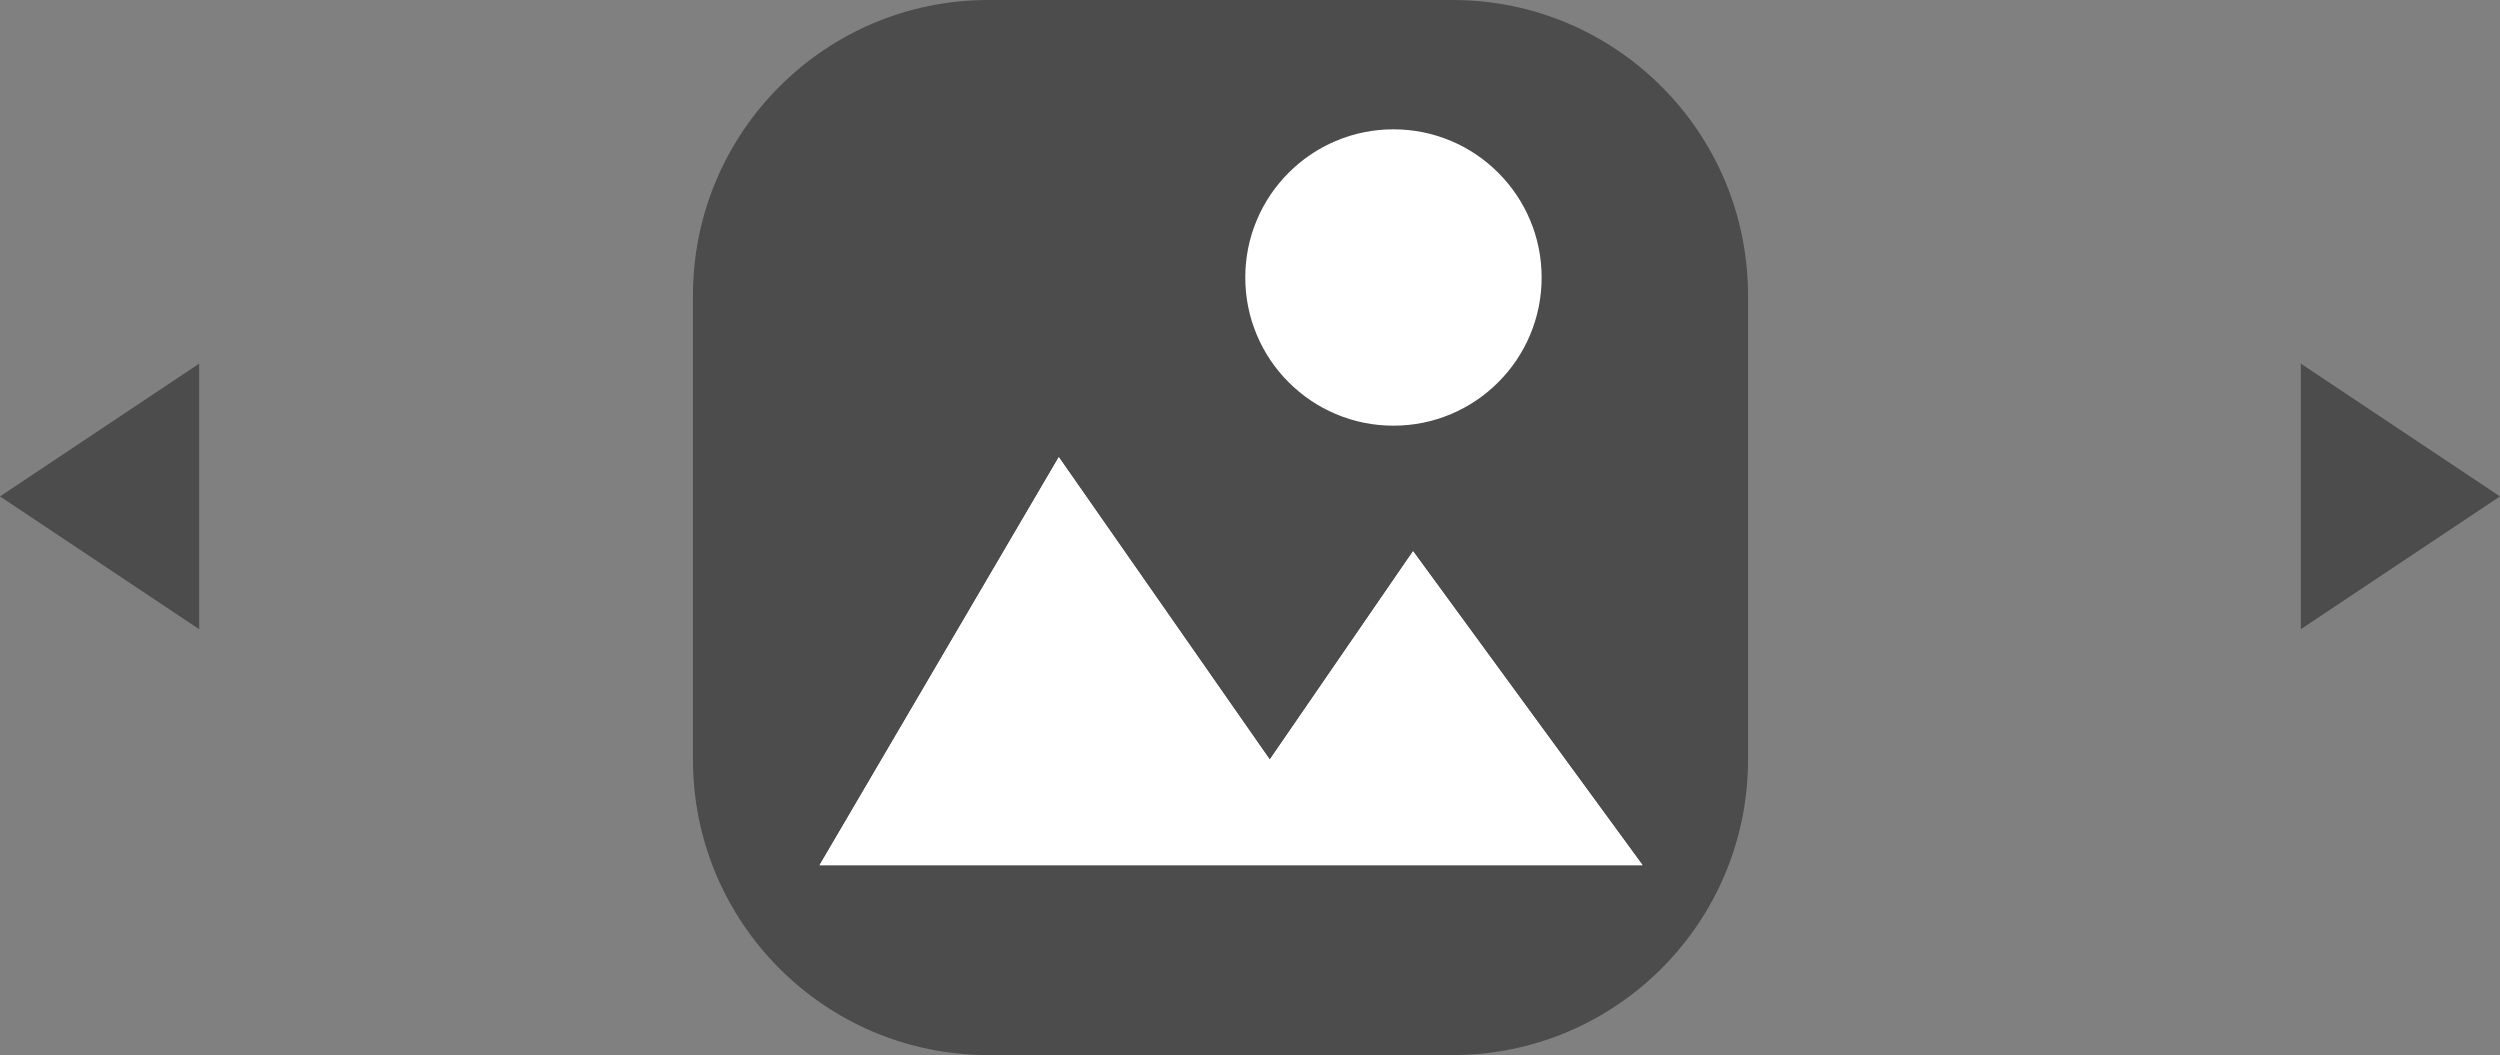
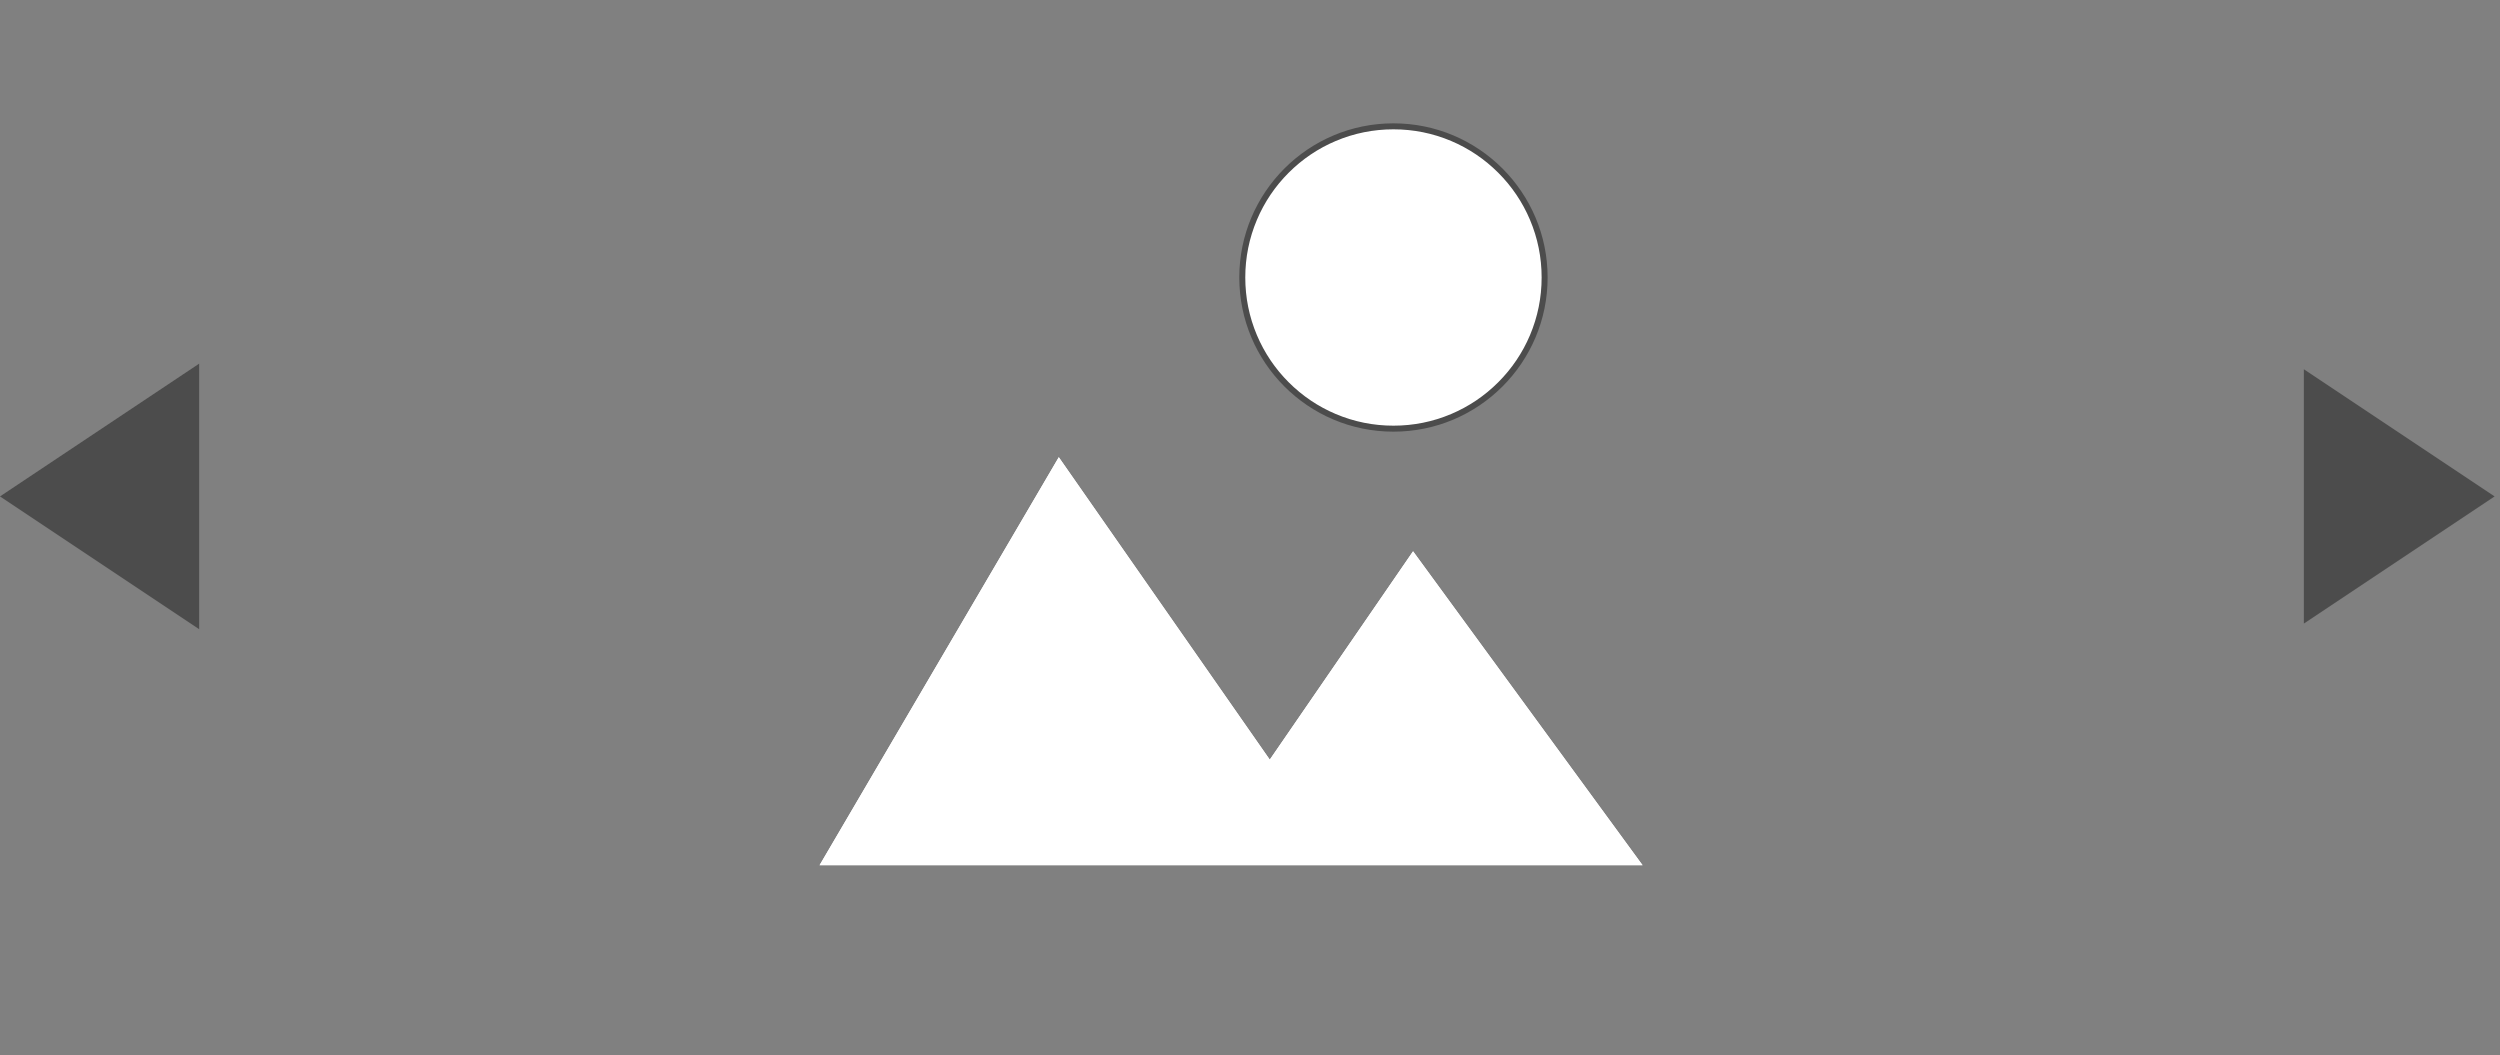
<svg xmlns="http://www.w3.org/2000/svg" width="417.239" height="176.088" viewBox="0 0 417.239 176.088">
  <rect x="0" y="0" width="417.239" height="176.088" fill="#808080" stroke="none" />
  <g id="Grupo_694" data-name="Grupo 694" transform="translate(-431.261 -504)">
    <g id="Grupo_613" data-name="Grupo 613" transform="translate(502 232.6)">
      <g id="Grupo_602" data-name="Grupo 602" transform="translate(44.912 271.4)">
        <g id="Trazado_508" data-name="Trazado 508" transform="translate(0 0)" fill="#4c4c4c">
-           <path d="M 126.783 175.088 L 49.305 175.088 C 42.783 175.088 36.457 173.811 30.503 171.292 C 24.751 168.859 19.585 165.376 15.148 160.94 C 10.712 156.503 7.228 151.337 4.796 145.585 C 2.277 139.631 1 133.305 1 126.783 L 1 49.305 C 1 42.783 2.277 36.457 4.796 30.503 C 7.228 24.751 10.712 19.585 15.148 15.148 C 19.585 10.712 24.751 7.228 30.503 4.796 C 36.457 2.277 42.783 1 49.305 1 L 126.783 1 C 133.305 1 139.631 2.277 145.585 4.796 C 151.337 7.228 156.503 10.712 160.94 15.148 C 165.376 19.585 168.859 24.751 171.292 30.503 C 173.811 36.457 175.088 42.783 175.088 49.305 L 175.088 126.783 C 175.088 133.305 173.811 139.631 171.292 145.585 C 168.859 151.337 165.376 156.503 160.94 160.94 C 156.503 165.376 151.337 168.859 145.585 171.292 C 139.631 173.811 133.305 175.088 126.783 175.088 Z" stroke="none" />
-           <path d="M 49.305 2 C 42.918 2 36.723 3.25 30.892 5.717 C 25.259 8.099 20.2 11.51 15.855 15.855 C 11.51 20.2 8.099 25.259 5.717 30.892 C 3.25 36.723 2 42.918 2 49.305 L 2 126.783 C 2 133.17 3.25 139.365 5.717 145.196 C 8.099 150.829 11.51 155.888 15.855 160.233 C 20.2 164.578 25.259 167.989 30.892 170.371 C 36.723 172.837 42.918 174.088 49.305 174.088 L 126.783 174.088 C 133.17 174.088 139.365 172.837 145.196 170.371 C 150.829 167.989 155.888 164.578 160.233 160.233 C 164.578 155.888 167.989 150.829 170.371 145.196 C 172.837 139.365 174.088 133.17 174.088 126.783 L 174.088 49.305 C 174.088 42.918 172.837 36.723 170.371 30.892 C 167.989 25.259 164.578 20.2 160.233 15.855 C 155.888 11.51 150.829 8.099 145.196 5.717 C 139.365 3.25 133.17 2 126.783 2 L 49.305 2 M 49.305 1.52587890625e-05 L 126.783 1.52587890625e-05 C 154.013 1.52587890625e-05 176.088 22.074 176.088 49.305 L 176.088 126.783 C 176.088 154.013 154.013 176.088 126.783 176.088 L 49.305 176.088 C 22.074 176.088 1.52587890625e-05 154.013 1.52587890625e-05 126.783 L 1.52587890625e-05 49.305 C 1.52587890625e-05 22.074 22.074 1.52587890625e-05 49.305 1.52587890625e-05 Z" stroke="none" fill="#4c4c4c" />
-         </g>
+           </g>
        <path id="Trazado_509" data-name="Trazado 509" d="M-6108,4581.922l39.922-68.09,35.211,50.477,23.914-34.773,38.3,52.387Z" transform="translate(6129.135 -4437.526)" fill="#fff" />
        <g id="Trazado_836" data-name="Trazado 836" transform="translate(91.181 20.583)" fill="#fff">
          <path d="M 25.729 50.959 C 22.323 50.959 19.019 50.292 15.909 48.976 C 12.905 47.705 10.207 45.886 7.889 43.569 C 5.572 41.252 3.753 38.554 2.482 35.549 C 1.167 32.439 0.5 29.135 0.5 25.729 C 0.5 22.323 1.167 19.019 2.482 15.909 C 3.753 12.905 5.572 10.207 7.889 7.889 C 10.207 5.572 12.905 3.753 15.909 2.482 C 19.019 1.167 22.323 0.5 25.729 0.5 C 29.135 0.5 32.439 1.167 35.549 2.482 C 38.554 3.753 41.252 5.572 43.569 7.889 C 45.886 10.207 47.705 12.905 48.976 15.909 C 50.292 19.019 50.959 22.323 50.959 25.729 C 50.959 29.135 50.292 32.439 48.976 35.549 C 47.705 38.554 45.886 41.252 43.569 43.569 C 41.252 45.886 38.554 47.705 35.549 48.976 C 32.439 50.292 29.135 50.959 25.729 50.959 Z" stroke="none" />
-           <path d="M 25.729 1 C 22.39 1 19.152 1.654 16.104 2.943 C 13.159 4.188 10.514 5.972 8.243 8.243 C 5.972 10.514 4.188 13.159 2.943 16.104 C 1.654 19.152 1 22.39 1 25.729 C 1 29.068 1.654 32.307 2.943 35.355 C 4.188 38.299 5.972 40.944 8.243 43.215 C 10.514 45.487 13.159 47.27 16.104 48.516 C 19.152 49.805 22.39 50.459 25.729 50.459 C 29.068 50.459 32.307 49.805 35.355 48.516 C 38.299 47.27 40.944 45.487 43.215 43.215 C 45.487 40.944 47.27 38.299 48.516 35.355 C 49.805 32.307 50.459 29.068 50.459 25.729 C 50.459 22.39 49.805 19.152 48.516 16.104 C 47.27 13.159 45.487 10.514 43.215 8.243 C 40.944 5.972 38.299 4.188 35.355 2.943 C 32.307 1.654 29.068 1 25.729 1 M 25.729 0 C 39.939 0 51.459 11.519 51.459 25.729 C 51.459 39.939 39.939 51.459 25.729 51.459 C 11.519 51.459 0 39.939 0 25.729 C 0 11.519 11.519 0 25.729 0 Z" stroke="none" fill="#4c4c4c" />
        </g>
      </g>
      <g id="Grupo_607" data-name="Grupo 607" transform="translate(66.047 291.984)">
        <path id="Trazado_509-2" data-name="Trazado 509" d="M-6108,4581.922l39.922-68.09,35.211,50.477,23.914-34.773,38.3,52.387Z" transform="translate(6108 -4458.109)" fill="#fff" />
        <g id="Trazado_836-2" data-name="Trazado 836" transform="translate(70.046)" fill="#fff">
          <path d="M 25.729 50.959 C 22.323 50.959 19.019 50.292 15.909 48.976 C 12.905 47.705 10.207 45.886 7.889 43.569 C 5.572 41.252 3.753 38.554 2.482 35.549 C 1.167 32.439 0.5 29.135 0.5 25.729 C 0.5 22.323 1.167 19.019 2.482 15.909 C 3.753 12.905 5.572 10.207 7.889 7.889 C 10.207 5.572 12.905 3.753 15.909 2.482 C 19.019 1.167 22.323 0.5 25.729 0.5 C 29.135 0.5 32.439 1.167 35.549 2.482 C 38.554 3.753 41.252 5.572 43.569 7.889 C 45.886 10.207 47.705 12.905 48.976 15.909 C 50.292 19.019 50.959 22.323 50.959 25.729 C 50.959 29.135 50.292 32.439 48.976 35.549 C 47.705 38.554 45.886 41.252 43.569 43.569 C 41.252 45.886 38.554 47.705 35.549 48.976 C 32.439 50.292 29.135 50.959 25.729 50.959 Z" stroke="none" />
          <path d="M 25.729 1 C 22.39 1 19.152 1.654 16.104 2.943 C 13.159 4.188 10.514 5.972 8.243 8.243 C 5.972 10.514 4.188 13.159 2.943 16.104 C 1.654 19.152 1 22.39 1 25.729 C 1 29.068 1.654 32.307 2.943 35.355 C 4.188 38.299 5.972 40.944 8.243 43.215 C 10.514 45.487 13.159 47.27 16.104 48.516 C 19.152 49.805 22.39 50.459 25.729 50.459 C 29.068 50.459 32.307 49.805 35.355 48.516 C 38.299 47.27 40.944 45.487 43.215 43.215 C 45.487 40.944 47.27 38.299 48.516 35.355 C 49.805 32.307 50.459 29.068 50.459 25.729 C 50.459 22.39 49.805 19.152 48.516 16.104 C 47.27 13.159 45.487 10.514 43.215 8.243 C 40.944 5.972 38.299 4.188 35.355 2.943 C 32.307 1.654 29.068 1 25.729 1 M 25.729 0 C 39.939 0 51.459 11.519 51.459 25.729 C 51.459 39.939 39.939 51.459 25.729 51.459 C 11.519 51.459 0 39.939 0 25.729 C 0 11.519 11.519 0 25.729 0 Z" stroke="none" fill="#4c4c4c" />
        </g>
      </g>
    </g>
    <g id="Polígono_33" data-name="Polígono 33" transform="translate(431.261 609.007) rotate(-90)" fill="#4c4c4c">
      <path d="M 43.384 32.739 L 0.934 32.739 L 22.159 0.901 L 43.384 32.739 Z" stroke="none" />
      <path d="M 22.159 1.803 L 1.869 32.239 L 42.45 32.239 L 22.159 1.803 M 22.159 -3.814697265625e-06 L 44.318 33.239 L 0 33.239 L 22.159 -3.814697265625e-06 Z" stroke="none" fill="#4c4c4c" />
    </g>
    <g id="Polígono_34" data-name="Polígono 34" transform="translate(848.5 564.689) rotate(90)" fill="#4c4c4c">
      <path d="M 43.384 32.739 L 0.934 32.739 L 22.159 0.901 L 43.384 32.739 Z" stroke="none" />
-       <path d="M 22.159 1.803 L 1.869 32.239 L 42.45 32.239 L 22.159 1.803 M 22.159 -3.814697265625e-06 L 44.318 33.239 L 0 33.239 L 22.159 -3.814697265625e-06 Z" stroke="none" fill="#4c4c4c" />
    </g>
  </g>
</svg>